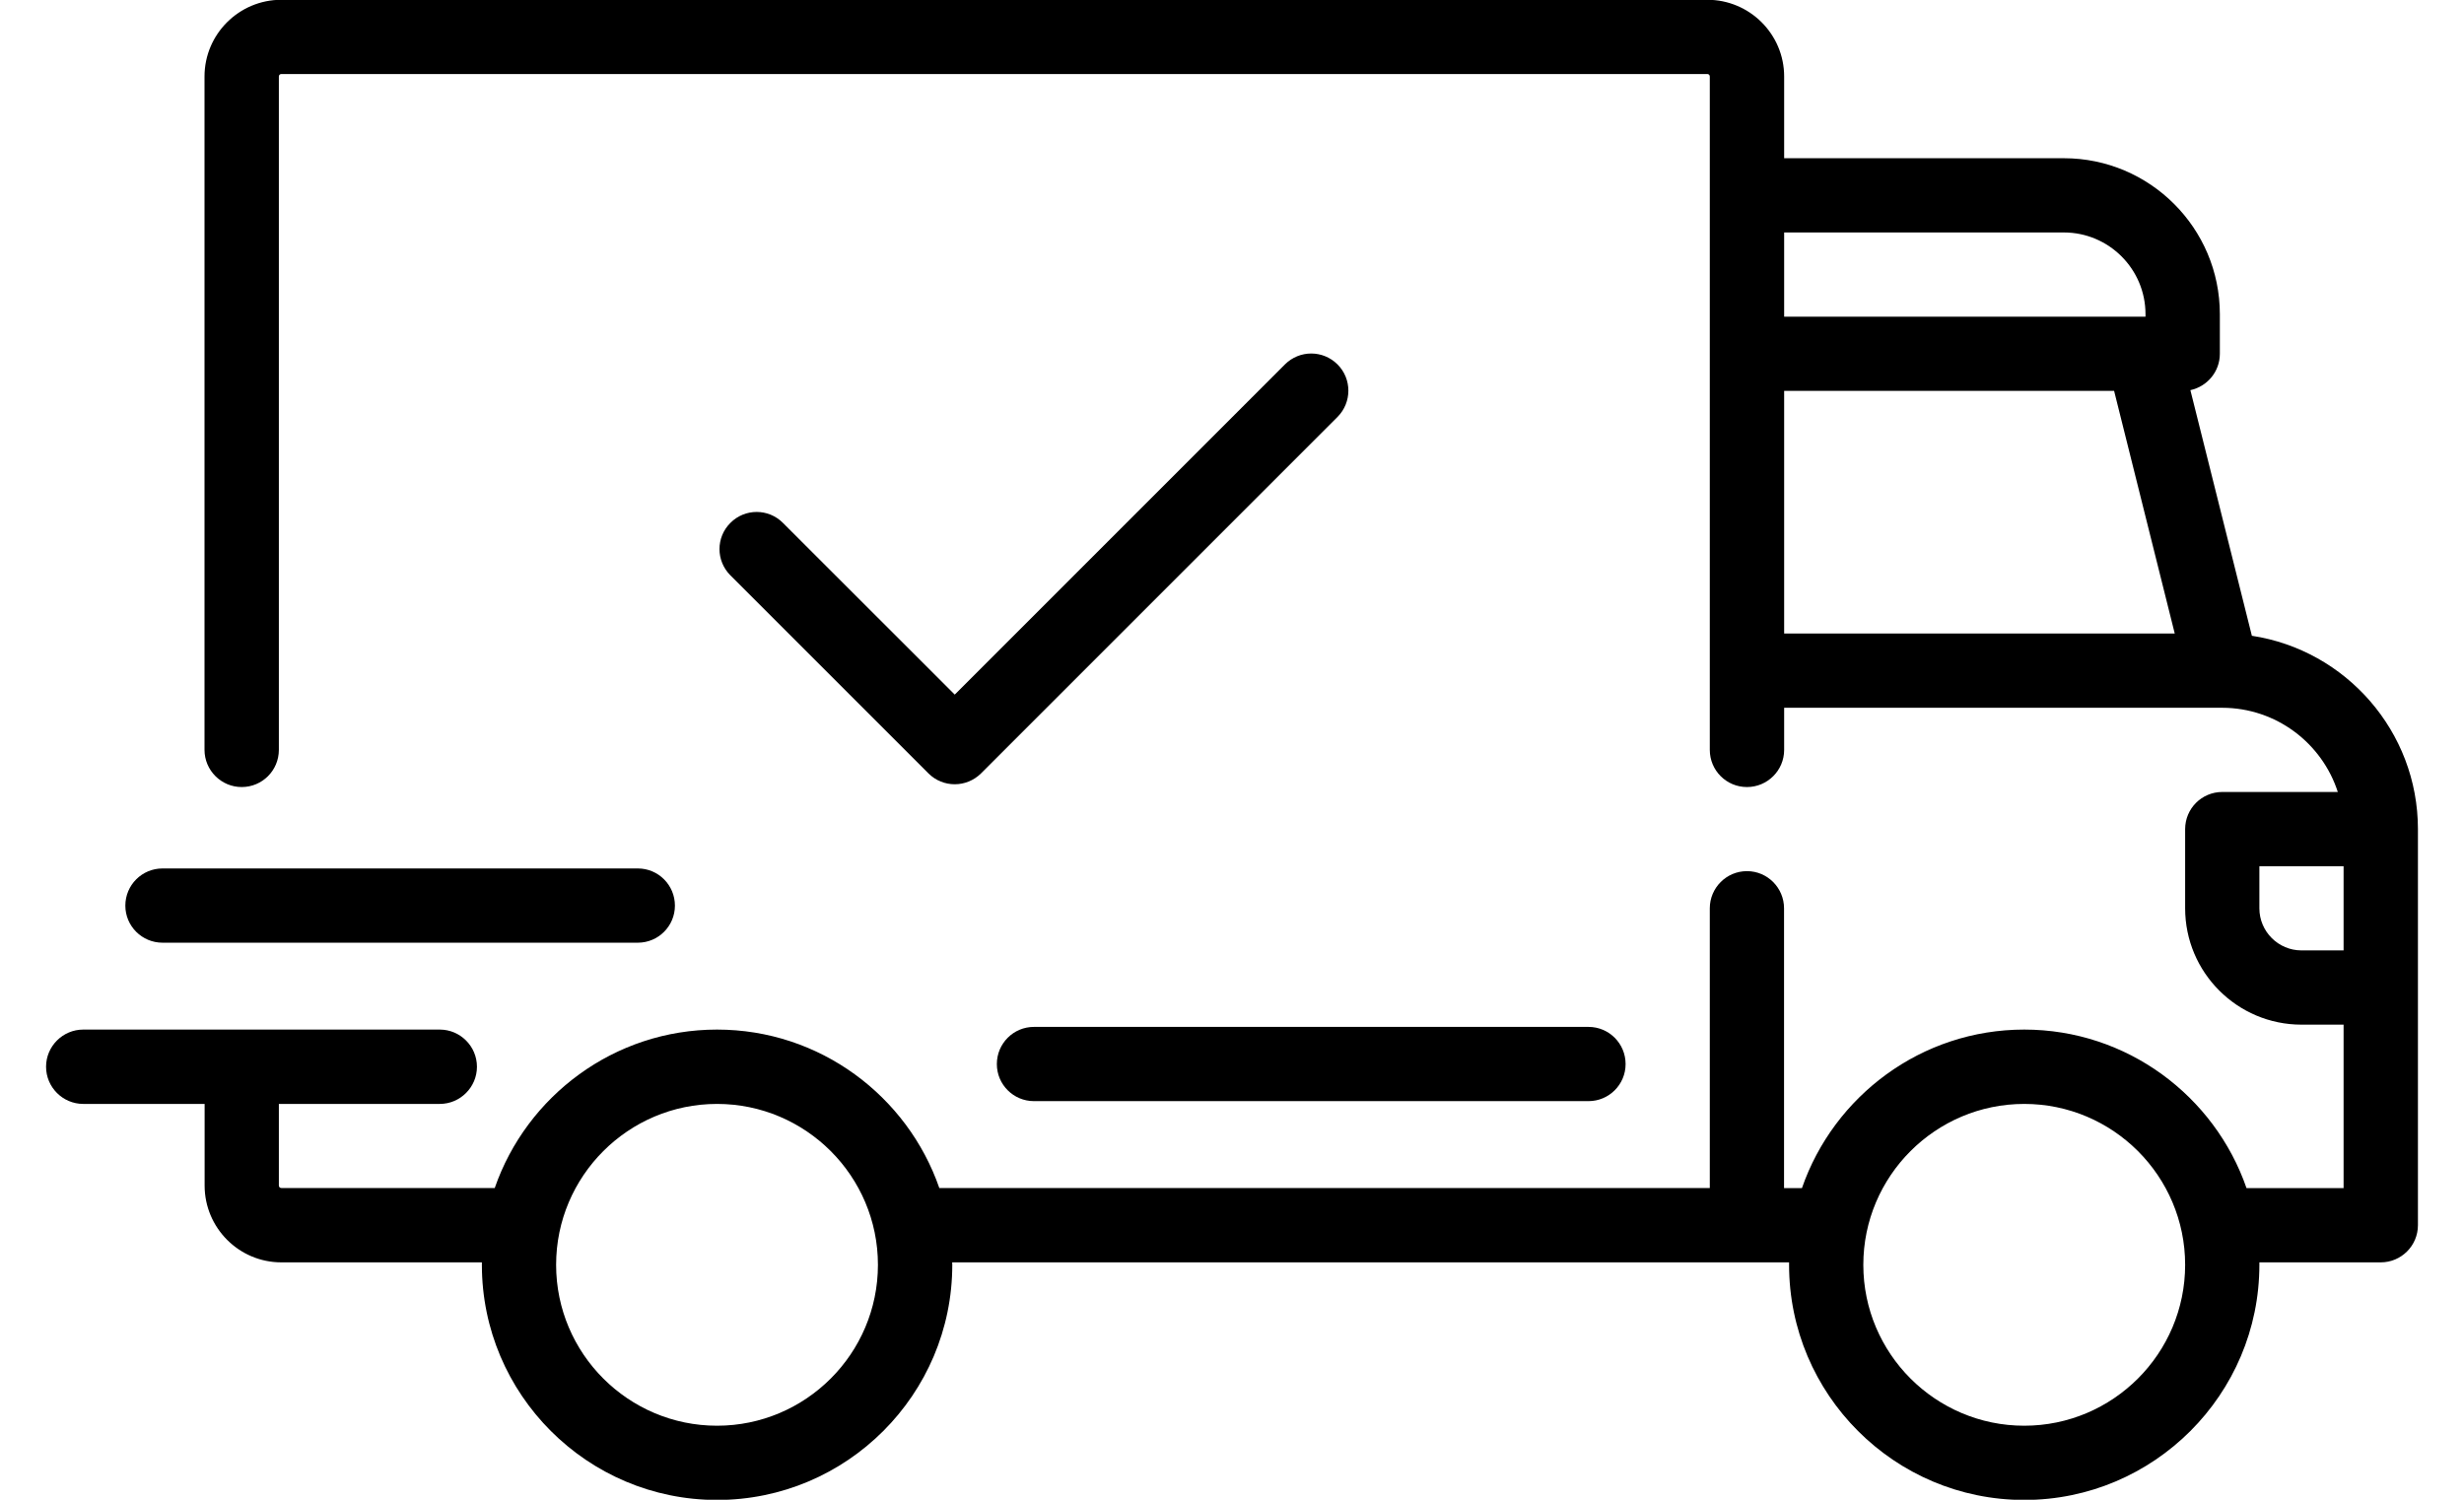
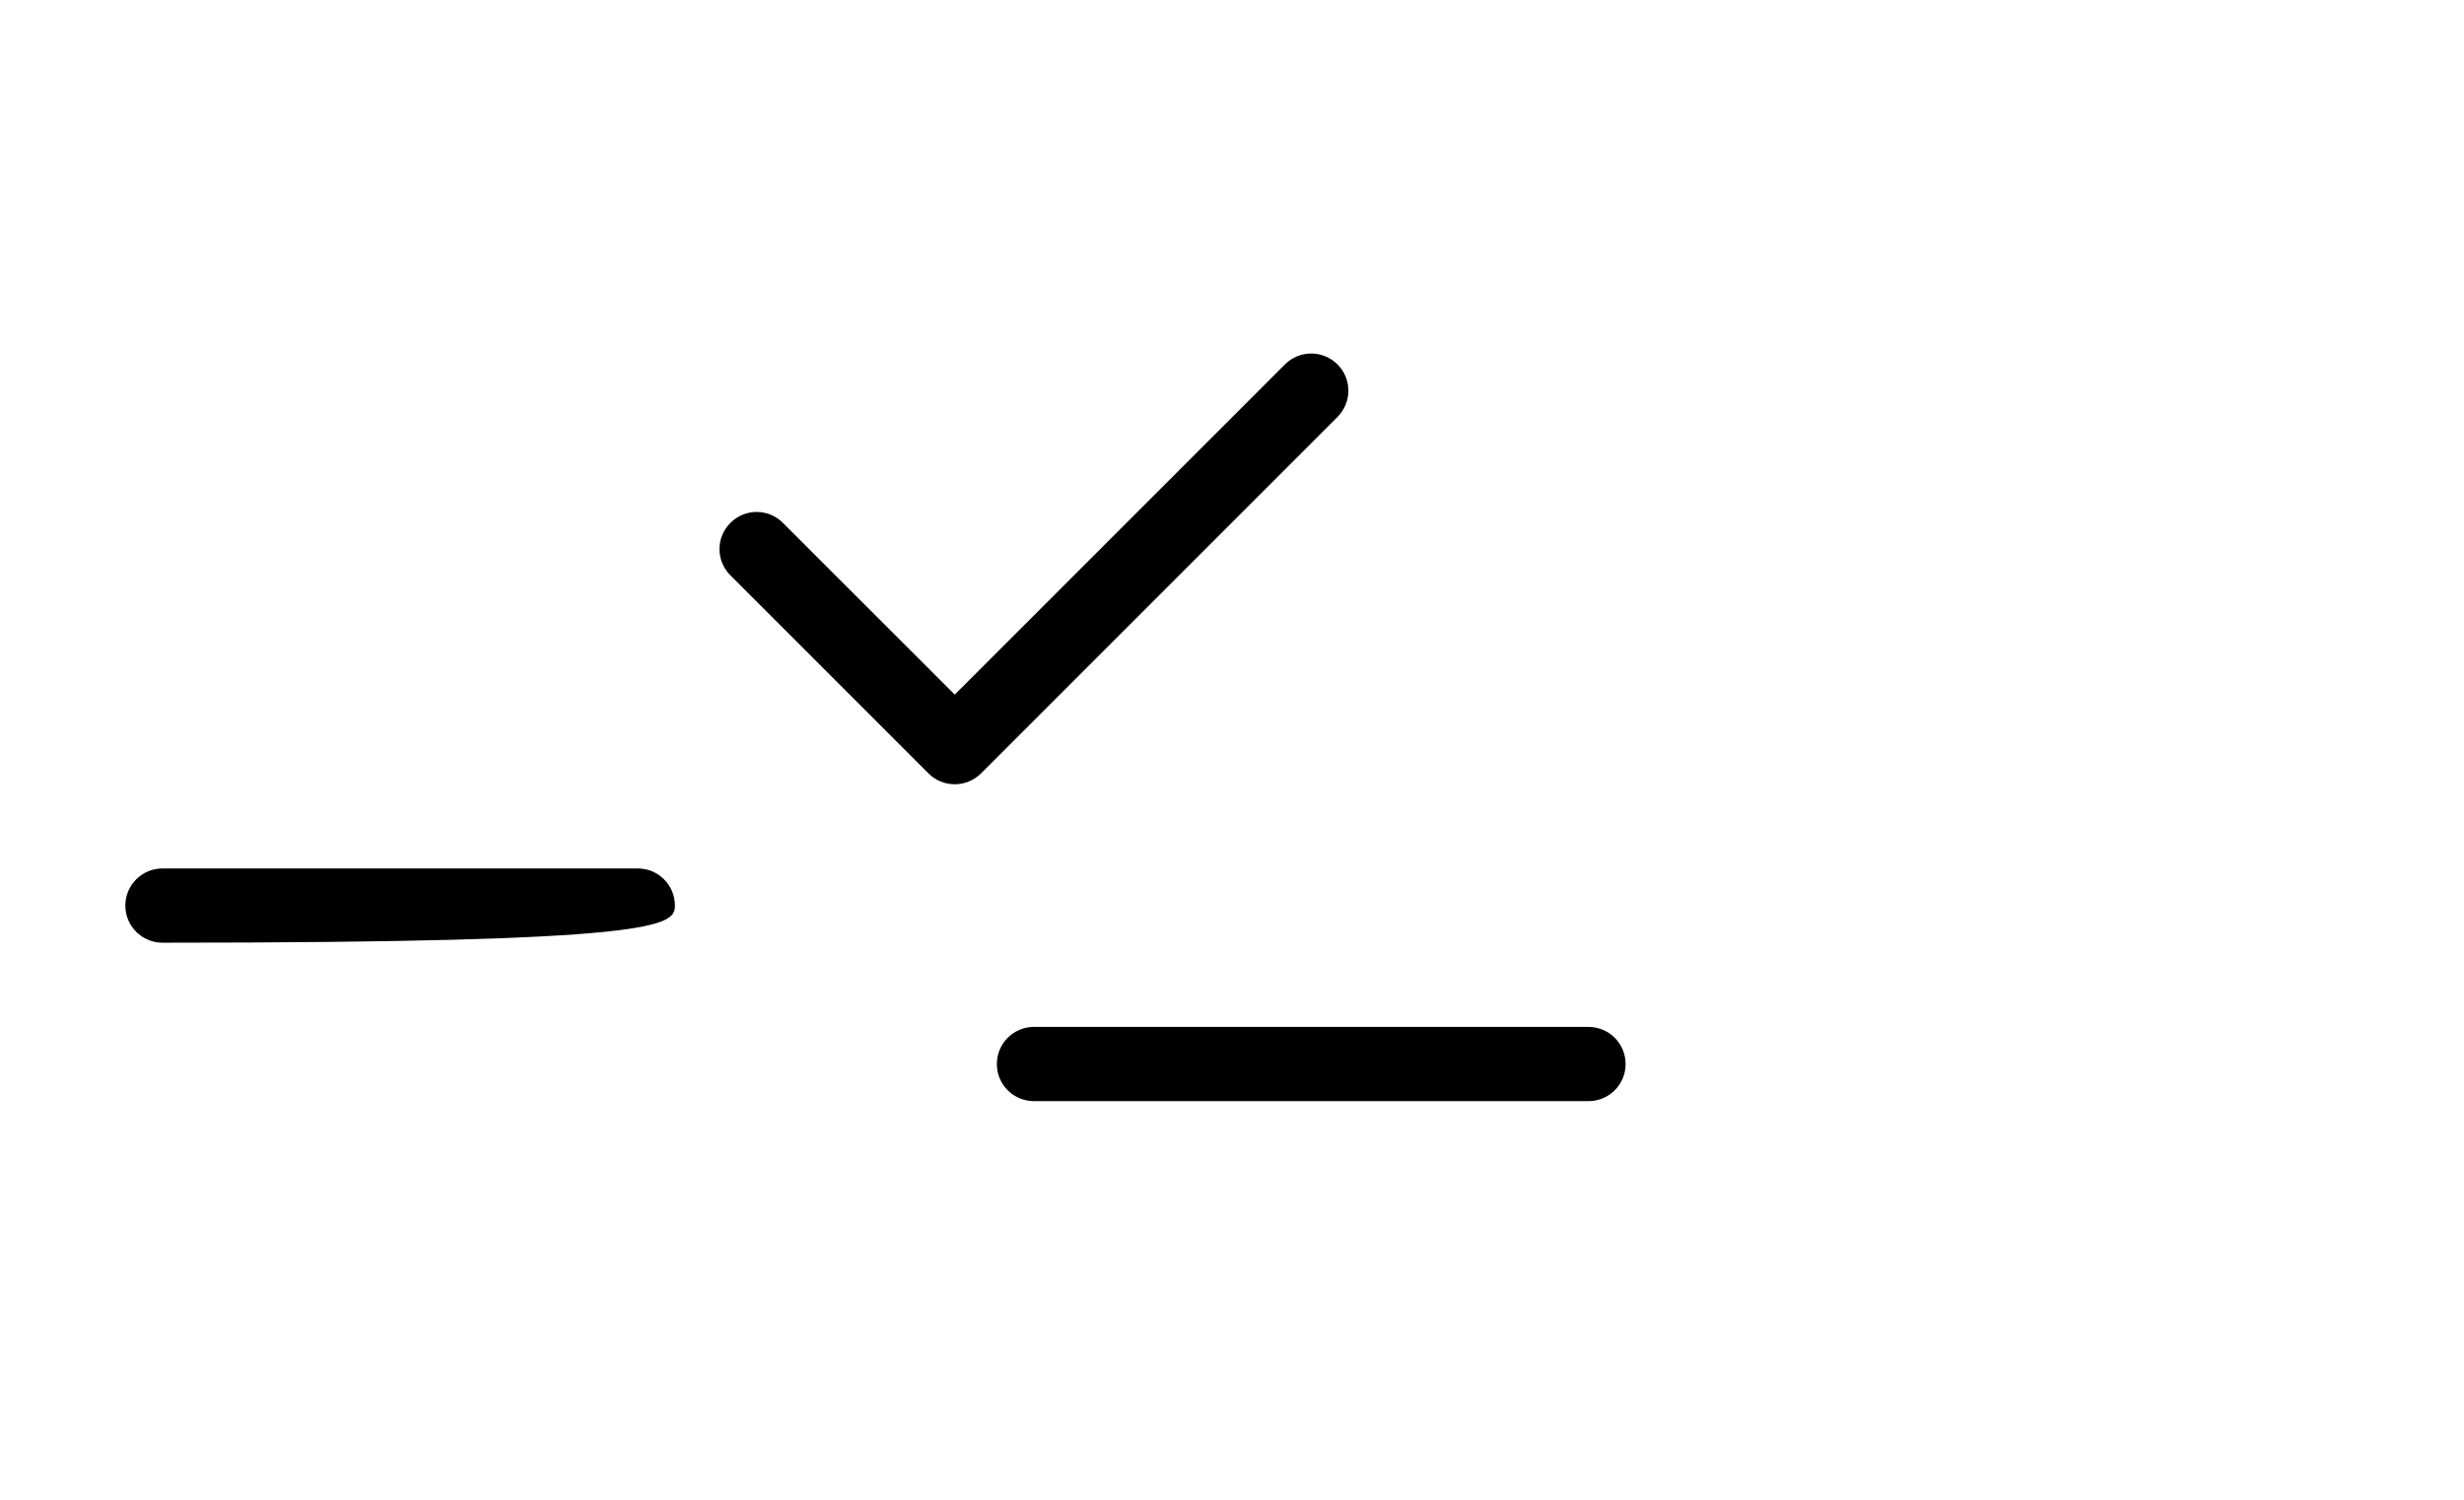
<svg xmlns="http://www.w3.org/2000/svg" fill="none" viewBox="0 0 23 14" height="14" width="23">
  <path fill="black" d="M14.828 9.586H9.651C9.46 9.586 9.305 9.741 9.305 9.933C9.305 10.124 9.46 10.279 9.651 10.279H14.828C15.019 10.279 15.174 10.124 15.174 9.933C15.174 9.741 15.019 9.586 14.828 9.586Z" />
-   <path fill="black" d="M5.954 8.107H1.517C1.325 8.107 1.17 8.262 1.17 8.454C1.17 8.645 1.325 8.8 1.517 8.8H5.954C6.145 8.8 6.3 8.645 6.3 8.454C6.3 8.262 6.145 8.107 5.954 8.107Z" />
+   <path fill="black" d="M5.954 8.107H1.517C1.325 8.107 1.17 8.262 1.17 8.454C1.17 8.645 1.325 8.8 1.517 8.8C6.145 8.8 6.3 8.645 6.3 8.454C6.3 8.262 6.145 8.107 5.954 8.107Z" />
  <path fill="black" d="M12.485 3.402C12.349 3.266 12.13 3.266 11.994 3.402L8.912 6.484L7.308 4.881C7.173 4.745 6.953 4.745 6.818 4.881C6.682 5.016 6.682 5.235 6.818 5.371L8.667 7.22C8.734 7.287 8.823 7.321 8.912 7.321C9 7.321 9.089 7.287 9.157 7.22L12.485 3.892C12.62 3.756 12.62 3.537 12.485 3.402Z" />
-   <path fill="black" d="M21.02 5.935L20.446 3.642C20.603 3.608 20.721 3.469 20.721 3.303V2.933C20.721 2.13 20.068 1.477 19.265 1.477H16.654V0.714C16.654 0.319 16.332 -0.002 15.937 -0.002H2.626C2.231 -0.002 1.909 0.319 1.909 0.714V7C1.909 7.191 2.065 7.347 2.256 7.347C2.448 7.347 2.603 7.192 2.603 7V0.714C2.603 0.701 2.613 0.691 2.626 0.691H15.937C15.95 0.691 15.96 0.701 15.96 0.714V7C15.96 7.192 16.115 7.347 16.307 7.347C16.498 7.347 16.654 7.192 16.654 7V6.607H20.743C20.743 6.607 20.743 6.607 20.744 6.607C20.744 6.607 20.744 6.607 20.744 6.607C21.248 6.608 21.675 6.938 21.822 7.393H20.744C20.552 7.393 20.397 7.548 20.397 7.74V8.479C20.397 9.078 20.884 9.565 21.483 9.565H21.876V11.091H20.97C20.672 10.231 19.855 9.611 18.895 9.611C17.935 9.611 17.118 10.231 16.82 11.091H16.653V8.479C16.653 8.288 16.498 8.132 16.307 8.132C16.115 8.132 15.96 8.288 15.96 8.479V11.09H8.768C8.47 10.231 7.653 9.611 6.693 9.611C5.733 9.611 4.916 10.231 4.618 11.09H2.626C2.613 11.09 2.603 11.08 2.603 11.067V10.305H4.105C4.296 10.305 4.452 10.149 4.452 9.958C4.452 9.767 4.296 9.611 4.105 9.611H0.777C0.586 9.611 0.43 9.767 0.43 9.958C0.43 10.149 0.586 10.305 0.777 10.305H1.91V11.067C1.91 11.462 2.231 11.784 2.626 11.784H4.498C4.498 11.791 4.498 11.799 4.498 11.807C4.498 13.017 5.483 14.002 6.693 14.002C7.904 14.002 8.889 13.017 8.889 11.807C8.889 11.799 8.888 11.791 8.888 11.784H16.7C16.7 11.791 16.7 11.799 16.7 11.807C16.7 13.017 17.684 14.002 18.895 14.002C20.105 14.002 21.09 13.017 21.09 11.807C21.09 11.799 21.09 11.791 21.09 11.784H22.223C22.414 11.784 22.57 11.629 22.57 11.437V7.74C22.57 6.827 21.896 6.068 21.02 5.935ZM16.654 2.17H19.265C19.685 2.17 20.027 2.512 20.027 2.933V2.956H16.654V2.17ZM16.654 5.914V3.649H19.734L20.3 5.914H16.654ZM6.693 13.309C5.865 13.309 5.191 12.635 5.191 11.807C5.191 10.979 5.865 10.305 6.693 10.305C7.521 10.305 8.195 10.979 8.195 11.807C8.195 12.635 7.521 13.309 6.693 13.309ZM18.895 13.309C18.067 13.309 17.393 12.635 17.393 11.807C17.393 10.979 18.067 10.305 18.895 10.305C19.723 10.305 20.397 10.979 20.397 11.807C20.397 12.635 19.723 13.309 18.895 13.309ZM21.876 8.872H21.483C21.267 8.872 21.09 8.696 21.09 8.479V8.086H21.876V8.872H21.876Z" />
</svg>